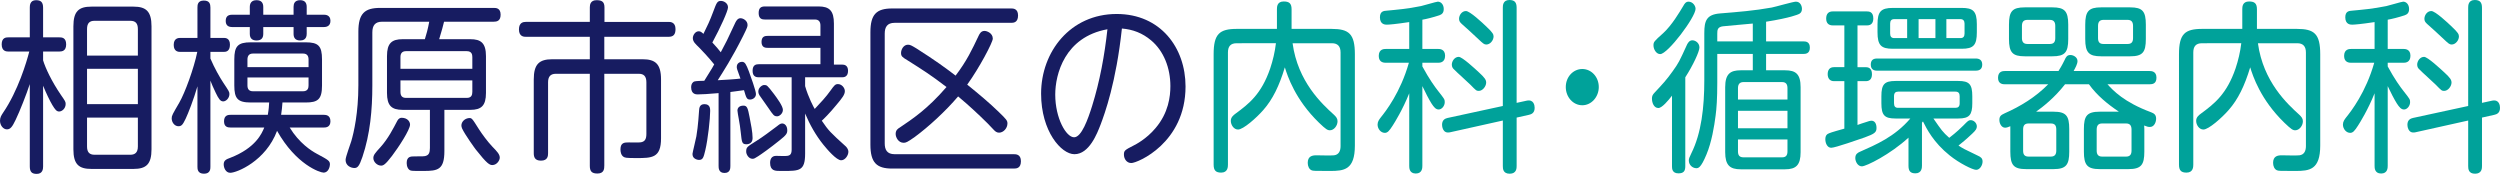
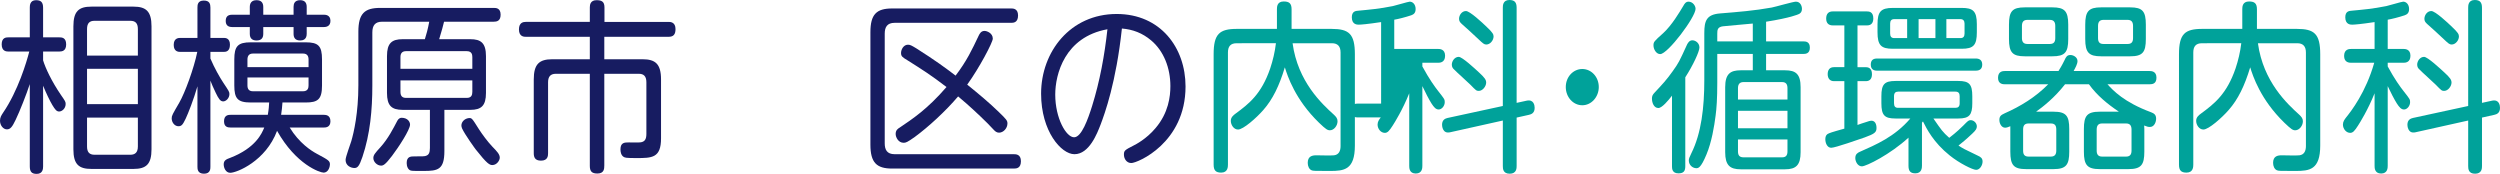
<svg xmlns="http://www.w3.org/2000/svg" version="1.1" id="レイヤー_1" x="0px" y="0px" viewBox="0 0 519.823 36.158" style="enable-background:new 0 0 519.823 36.158;" xml:space="preserve">
  <style type="text/css">
	.st0{fill:#171C61;}
	.st1{fill:#00A29A;}
</style>
  <g>
    <path class="st0" d="M8.961,34.588c0,0.459-0.035,1.569-1.331,1.569c-1.05,0-1.435-0.459-1.435-1.569V17.486   c-0.63,1.952-2.1,5.702-2.94,7.423c-0.7,1.454-1.085,1.989-1.82,1.989C0.665,26.898,0,26.056,0,25.1c0-0.688,0.28-1.11,0.63-1.645   c3.115-4.554,4.9-10.561,5.46-12.741H1.75c-0.35,0-1.4,0-1.4-1.492c0-1.454,0.98-1.454,1.4-1.454h4.445v-6.16   c0-0.422,0-1.569,1.295-1.569c0.98,0,1.47,0.383,1.47,1.569v6.16h3.395c0.42,0,1.4,0,1.4,1.454c0,1.339-0.805,1.492-1.4,1.492   H8.961v1.836c0.49,1.606,1.75,4.323,3.71,7.194c0.875,1.263,0.98,1.415,0.98,1.874c0,0.918-0.735,1.569-1.365,1.569   c-0.525,0-0.84-0.422-1.4-1.34c-0.525-0.88-1.26-2.41-1.925-4.018V34.588z M31.503,31.031c0,3.099-1.085,4.094-3.745,4.094h-8.751   c-2.59,0-3.746-0.918-3.746-4.094V5.472c0-3.137,1.12-4.094,3.746-4.094h8.751c2.59,0,3.745,0.956,3.745,4.094V31.031z    M28.668,11.555V6.046c0-1.187-0.49-1.722-1.575-1.722h-7.456c-1.05,0-1.54,0.535-1.54,1.722v5.509H28.668z M28.668,14.31H18.097   v7.347h10.571V14.31z M28.668,24.449H18.097v6.007c0,1.186,0.49,1.722,1.575,1.722h7.421c1.015,0,1.575-0.497,1.575-1.722V24.449z" />
    <path class="st0" d="M43.75,34.665c0,0.421,0,1.454-1.33,1.454s-1.365-0.956-1.365-1.454V17.945   c-0.805,2.794-1.925,5.625-2.45,6.734c-0.595,1.225-0.84,1.569-1.505,1.569c-0.77,0-1.4-0.765-1.4-1.645   c0-0.574,0.175-0.842,1.575-3.252c1.19-2.066,3.045-7.117,3.746-10.561h-3.5c-0.35,0-1.4,0-1.4-1.454s1.05-1.454,1.4-1.454h3.535   V1.569c0-0.536,0.035-1.454,1.33-1.454c1.19,0,1.365,0.727,1.365,1.454v6.313h2.766c0.315,0,1.295,0,1.295,1.415   c0,1.454-0.91,1.492-1.295,1.492H43.75v1.378c0.84,1.989,1.96,3.941,2.695,5.05c1.12,1.683,1.26,1.874,1.26,2.334   c0,0.842-0.7,1.531-1.295,1.531c-0.595,0-0.945-0.536-1.541-1.761c-0.665-1.415-0.735-1.568-1.12-2.563V34.665z M58.732,21.312   c-0.07,0.956-0.14,1.683-0.28,2.564h8.856c0.35,0,1.4,0,1.4,1.339c0,1.301-1.05,1.301-1.4,1.301h-7.071   c1.96,3.214,4.445,4.821,5.67,5.472c2.416,1.3,2.695,1.454,2.695,2.219c0,0.267-0.21,1.683-1.33,1.683   c-0.735,0-5.706-1.646-9.661-8.686c-2.346,6.275-8.366,8.724-9.731,8.724c-0.945,0-1.365-1.033-1.365-1.76   c0-0.842,0.595-1.072,1.33-1.34c5.355-2.065,6.616-5.127,7.105-6.313h-7c-0.595,0-1.365-0.115-1.365-1.301   c0-1.339,0.98-1.339,1.365-1.339h7.736c0.21-1.186,0.245-1.875,0.28-2.564h-3.815c-2.73,0-3.43-0.803-3.43-3.558v-5.395   c0-2.755,0.735-3.559,3.43-3.559h11.376c2.66,0,3.43,0.727,3.43,3.559v5.433c0,2.87-0.875,3.52-3.396,3.52H58.732z M61.042,3.061   V1.416c0-0.613,0.21-1.378,1.365-1.378c0.875,0,1.365,0.459,1.365,1.378v1.645h3.571c0.245,0,1.365,0,1.365,1.263   c0,1.032-0.7,1.3-1.365,1.3h-3.571v1.416c0,1.186-0.805,1.377-1.365,1.377c-1.015,0-1.365-0.574-1.365-1.377V5.624h-6.301v1.416   c0,0.764-0.315,1.377-1.4,1.377c-0.875,0-1.4-0.421-1.4-1.377V5.624h-3.675c-0.98,0-1.33-0.536-1.33-1.263s0.28-1.3,1.33-1.3h3.675   V1.454c0-0.688,0.28-1.415,1.4-1.415c0.98,0,1.4,0.536,1.4,1.415v1.608H61.042z M51.451,13.965h12.707v-1.568   c0-0.69-0.245-1.263-1.155-1.263H52.606c-0.84,0-1.155,0.497-1.155,1.263V13.965z M51.451,16.109v1.645   c0,0.765,0.315,1.224,1.155,1.224h10.396c1.05,0,1.155-0.727,1.155-1.224v-1.645H51.451z" />
    <path class="st0" d="M97.792,8.15c2.17,0,3.255,0.765,3.255,3.52v7.651c0,2.679-0.98,3.521-3.255,3.521h-5.391v8.57   c0,3.903-1.4,4.132-4.305,4.132h-0.805c-0.63,0-1.645,0-1.855-0.077c-0.595-0.153-0.875-0.88-0.875-1.568   c0-1.378,0.875-1.378,1.61-1.378c1.68,0,2.205,0,2.485-0.153c0.49-0.191,0.735-0.612,0.735-1.606v-7.92h-5.67   c-2.311,0-3.255-0.88-3.255-3.521V11.67c0-2.678,0.98-3.52,3.255-3.52h4.62c0.28-0.88,0.63-2.104,0.91-3.635h-9.801   c-1.435,0-2.03,0.765-2.03,2.219v11.019c0,5.051-0.455,10.139-2.065,14.884c-0.665,1.951-1.015,2.296-1.68,2.296   c-0.63,0-1.82-0.422-1.82-1.683c0-0.651,1.05-3.368,1.19-3.904c0.525-1.798,1.47-5.854,1.47-11.631V6.581   c0-3.787,1.33-4.935,4.516-4.935h23.627c0.455,0,1.435,0,1.435,1.415c0,1.339-0.84,1.454-1.435,1.454H92.332   c-0.07,0.344-0.595,2.333-1.015,3.635H97.792z M85.261,25.904c0,1.071-2.38,4.705-3.746,6.504c-1.4,1.836-1.82,2.028-2.275,2.028   c-0.805,0-1.61-0.765-1.61-1.569c0-0.612,0.315-0.995,1.505-2.296c1.575-1.759,2.625-3.826,3.465-5.432   c0.21-0.422,0.56-0.651,0.875-0.651C84.806,24.487,85.261,25.368,85.261,25.904z M83.266,14.31h14.946v-2.449   c0-0.536-0.14-1.224-1.155-1.224H84.421c-0.805,0-1.155,0.459-1.155,1.224V14.31z M83.266,16.72v2.372   c0,0.843,0.35,1.263,1.155,1.263h12.637c0.945,0,1.155-0.574,1.155-1.263V16.72H83.266z M99.578,26.86   c0.665,1.032,1.785,2.563,2.765,3.596c1.05,1.072,1.575,1.645,1.575,2.333c0,0.574-0.63,1.531-1.54,1.531   c-0.56,0-1.085-0.229-3.465-3.252c-0.07-0.076-2.24-3.06-2.835-4.362c-0.105-0.229-0.14-0.497-0.14-0.612   c0-0.765,0.665-1.416,1.47-1.531C98.107,24.487,98.107,24.526,99.578,26.86z" />
    <path class="st0" d="M125.652,34.397c0,0.688-0.035,1.683-1.436,1.683c-1.12,0-1.575-0.421-1.575-1.569V15.343h-7.071   c-1.12,0-1.61,0.612-1.61,1.759v14.731c0,0.536-0.035,1.569-1.47,1.569c-1.33,0-1.505-0.804-1.505-1.569V16.529   c0-3.176,1.12-4.209,3.85-4.209h7.806V7.652H109.34c-0.35,0-1.435,0-1.435-1.531c0-1.454,0.91-1.568,1.435-1.568h13.302V1.531   c0-0.574,0.14-1.492,1.4-1.492c1.015,0,1.645,0.268,1.645,1.492v3.023h13.336c0.385,0,1.435,0.038,1.435,1.492   c0,1.109-0.42,1.606-1.435,1.606h-13.371v4.668h7.946c2.66,0,3.85,0.956,3.85,4.209v12.244c0,4.094-1.89,4.094-5.18,4.094   c-2.17,0-2.311-0.077-2.625-0.268c-0.525-0.344-0.63-1.071-0.63-1.531c0-1.454,0.875-1.454,1.75-1.454c0.35,0,1.96,0.038,2.275,0   c1.05-0.076,1.365-0.688,1.365-1.759V17.102c0-1.3-0.595-1.759-1.575-1.759h-7.176V34.397z" />
-     <path class="st0" d="M149.416,19.36c-2.24,0.191-3.396,0.268-4.34,0.268c-0.315,0-1.365,0-1.365-1.493   c0-0.765,0.42-1.109,0.63-1.186c0.245-0.114,1.68-0.153,2.1-0.153c0.245-0.383,1.33-2.181,1.61-2.602   c0.175-0.305,0.35-0.612,0.455-0.803c-1.12-1.416-2.871-3.252-3.186-3.559c-0.665-0.65-1.26-1.147-1.26-1.913   c0-0.574,0.49-1.415,1.225-1.415c0.385,0,0.595,0.191,0.98,0.536c0.805-1.608,1.365-2.793,2.03-4.592   c0.7-1.874,0.84-2.258,1.61-2.258c0.595,0,1.47,0.46,1.47,1.34c0,0.727-1.575,4.209-3.255,7.308c0.84,0.918,1.19,1.301,1.75,2.028   c1.19-2.219,1.19-2.219,3.045-6.199c0.21-0.421,0.525-0.88,1.05-0.88c0.595,0,1.47,0.536,1.47,1.377c0,0.345,0,0.459-0.91,2.296   c-2.38,4.744-4.2,7.499-5.286,9.22c1.015-0.038,3.886-0.229,4.726-0.344c-0.07-0.154-0.105-0.268-0.21-0.574   c-0.49-1.301-0.56-1.569-0.56-1.837c0-0.841,0.7-1.071,1.085-1.071c0.63,0,0.875,0.536,1.435,1.99   c0.315,0.88,1.47,4.017,1.47,4.706c0,0.765-0.7,1.149-1.225,1.149c-0.7,0-0.805-0.383-1.26-1.952   c-0.91,0.153-2.73,0.344-2.835,0.382v15.381c0,0.497-0.035,1.454-1.225,1.454c-1.225,0-1.225-1.071-1.225-1.454V19.36z    M147.665,23.072c0,1.569-0.455,5.854-1.015,8.188c-0.35,1.454-0.49,1.99-1.295,1.99c-0.245,0-0.63-0.077-0.98-0.345   c-0.28-0.229-0.385-0.536-0.385-0.918c0-0.229,0.7-3.023,0.805-3.635c0.385-2.219,0.525-4.936,0.56-5.319   c0.035-0.497,0.07-1.377,1.12-1.377C147.665,21.657,147.665,22.613,147.665,23.072z M155.856,24.335   c0.28,1.454,0.63,3.137,0.63,4.4s-1.155,1.263-1.295,1.263c-0.945,0-0.945-0.497-1.155-2.373c-0.105-1.071-0.245-1.874-0.42-2.869   c-0.105-0.573-0.28-1.531-0.28-1.76c0-0.535,0.35-1.032,1.26-1.032C155.366,21.963,155.506,22.536,155.856,24.335z M157.326,29.271   c1.4-0.881,2.695-1.875,4.235-3.023c0.525-0.421,0.735-0.574,1.085-0.574c0.525,0,1.05,0.497,1.05,1.416   c0,0.612-0.14,0.956-1.61,2.104c-1.996,1.608-3.781,2.869-4.446,3.291c-0.63,0.421-0.875,0.535-1.155,0.535   c-0.875,0-1.33-0.995-1.33-1.454C155.156,30.609,155.261,30.571,157.326,29.271z M167.407,31.949c0,3.596-1.19,3.596-4.55,3.596   h-0.665c-0.945,0-2.065,0-2.065-1.683c0-0.727,0.28-1.454,1.26-1.454c0.385,0,1.995,0.077,2.31,0   c0.595-0.077,0.91-0.383,0.91-1.301V16.07h-6.826c-0.42,0-1.295-0.038-1.295-1.34c0-1.263,0.735-1.377,1.295-1.377h12.812V9.948   h-10.956c-0.385,0-1.295,0-1.295-1.224s0.805-1.263,1.295-1.263h10.956V5.319c0-0.804-0.35-1.263-1.155-1.263h-10.396   c-0.525,0-1.295-0.077-1.295-1.34c0-1.071,0.49-1.377,1.295-1.377h11.166c2.275,0,3.186,0.918,3.186,3.558v8.532h1.715   c0.49,0,1.225,0.154,1.225,1.301c0,1.34-0.945,1.34-1.295,1.34h-7.631v1.836c0.665,2.335,1.82,4.477,1.995,4.745   c1.155-1.224,2.38-2.526,3.291-3.827c0.77-1.071,0.98-1.339,1.54-1.339c0.805,0,1.435,0.804,1.435,1.454   c0,0.727-0.525,1.416-1.75,2.87c-1.4,1.722-2.73,3.023-3.045,3.291c1.435,2.104,1.75,2.41,5.005,5.356   c0.105,0.114,0.525,0.536,0.525,1.109c0,0.727-0.665,1.76-1.505,1.76c-0.98,0-2.905-2.258-3.71-3.252   c-1.54-1.913-2.8-4.132-3.78-6.465V31.949z M160.932,19.552c0.595,0.804,1.855,2.487,1.855,3.291s-0.77,1.34-1.155,1.34   c-0.7,0-0.805-0.192-1.855-1.722c-0.28-0.422-1.61-2.258-1.855-2.641c-0.07-0.114-0.245-0.421-0.245-0.803   c0-0.804,0.805-1.34,1.19-1.34C159.461,17.677,159.497,17.677,160.932,19.552z" />
    <path class="st0" d="M210.248,1.76c0.385,0,1.435,0,1.435,1.454c0,1.531-1.015,1.531-1.435,1.531h-24.223   c-1.575,0-2.065,0.918-2.065,2.258v22.804c0,1.3,0.455,2.257,2.065,2.257h24.783c0.42,0,1.47,0,1.47,1.454s-0.91,1.531-1.47,1.531   H185.5c-3.22,0-4.516-1.224-4.516-4.974V6.696c0-3.711,1.26-4.936,4.516-4.936H210.248z M203.492,7.423   c0.21-0.421,0.49-0.995,1.225-0.995c0.49,0,1.715,0.459,1.715,1.606c0,0.765-2.8,6.084-5.32,9.565   c2.275,1.838,4.585,3.75,6.581,5.702c1.54,1.492,1.785,1.76,1.785,2.372c0,0.995-0.84,1.914-1.75,1.914   c-0.525,0-0.84-0.306-1.225-0.727c-1.19-1.34-4.095-4.056-5.496-5.281c-0.49-0.421-1.4-1.186-1.785-1.531   c-2.625,3.1-6.23,6.39-8.996,8.418c-1.61,1.147-1.89,1.224-2.345,1.224c-1.085,0-1.646-1.147-1.646-1.836   c0-0.804,0.49-1.11,0.805-1.301c2.66-1.799,5.776-3.827,9.766-8.457c-3.291-2.524-5.005-3.596-8.156-5.586   c-1.015-0.612-1.295-0.804-1.295-1.492c0-0.727,0.525-1.722,1.436-1.722c0.455,0,0.735,0.154,1.75,0.765   c3.92,2.487,6.161,4.132,8.156,5.663C201.042,12.627,202.092,10.369,203.492,7.423z" />
    <path class="st0" d="M235.237,33.9c-0.98,0-1.54-0.881-1.54-1.76c0-0.842,0.21-0.956,1.995-1.874   c0.455-0.229,2.66-1.34,4.585-3.635c2.695-3.176,3.081-6.582,3.081-8.725c0-3.75-1.365-7.308-4.025-9.527   c-1.785-1.492-3.746-2.258-6.056-2.449c-1.19,11.172-3.57,17.716-4.445,20.011c-0.7,1.799-2.346,6.122-5.426,6.122   c-2.73,0-6.931-4.744-6.931-12.587c0-8.725,6.09-16.568,15.717-16.568c9.101,0,14.316,7.002,14.316,15.075   C246.509,29.73,236.498,33.9,235.237,33.9z M219.416,19.667c0,4.936,2.275,8.877,3.92,8.877c1.54,0,2.87-3.711,3.745-6.505   c1.61-5.166,2.59-10.522,3.186-15.955C221.376,7.691,219.416,15.457,219.416,19.667z" />
    <path class="st1" d="M257.11,8.992c-1.26,0-1.785,0.688-1.785,1.913v23.339c0,0.46-0.035,1.646-1.4,1.646   c-1.05,0-1.575-0.383-1.575-1.646V11.287c0-4.209,1.19-5.28,4.831-5.28h8.331V1.913c0-0.496,0.035-1.606,1.4-1.606   c1.085,0,1.645,0.345,1.645,1.606v4.095h8.331c3.605,0,4.83,1.033,4.83,5.28v18.978c0,5.05-2.24,5.28-5.146,5.28   c-3.255,0-3.535,0-3.885-0.153c-0.49-0.229-0.771-0.842-0.771-1.531c0-1.415,0.98-1.569,1.785-1.569c0.561,0,3.15,0.077,3.676,0   c0.979-0.114,1.365-0.88,1.365-1.913V10.905c0-1.301-0.63-1.913-1.785-1.913h-8.191c1.085,7.996,6.126,12.626,8.576,14.845   c0.49,0.459,0.771,0.804,0.771,1.377c0,0.956-0.771,1.875-1.575,1.875c-0.49,0-0.806-0.154-2.275-1.569   c-4.971-4.821-6.546-9.718-7.106-11.517c-1.154,3.826-2.52,6.658-4.48,8.877c-1.435,1.645-4.165,4.055-5.25,4.055   c-0.91,0-1.505-0.995-1.505-1.798c0-0.727,0.489-1.149,1.015-1.531c2.766-2.028,5.355-4.056,7.176-9.375   c0.561-1.683,0.98-3.444,1.19-5.241H257.11z" />
-     <path class="st1" d="M295.751,10.178h3.29c0.28,0,1.436,0,1.436,1.415c0,1.454-1.155,1.454-1.436,1.454h-3.29v0.765   c1.4,2.601,2.625,4.285,3.325,5.165c1.26,1.607,1.33,1.684,1.33,2.258c0,0.803-0.63,1.53-1.26,1.53   c-0.596,0-0.98-0.459-1.506-1.263c-0.524-0.841-1.225-2.181-1.89-3.597v16.567c0,0.383,0,1.608-1.365,1.608   s-1.365-1.186-1.365-1.608V19.399c-1.365,3.405-3.01,6.045-3.431,6.696c-0.734,1.147-1.085,1.53-1.645,1.53   c-0.84,0-1.506-0.841-1.506-1.721c0-0.613,0.315-1.033,0.666-1.492c1.05-1.301,4.095-5.204,5.845-11.364h-4.795   c-0.315,0-1.471,0-1.471-1.415c0-1.454,1.12-1.454,1.471-1.454h4.865V4.592c-2.8,0.421-4.165,0.535-4.655,0.535   c-0.315,0-1.436,0-1.436-1.53c0-1.263,0.806-1.34,1.4-1.378c2.03-0.191,4.341-0.382,7.141-0.956   c0.561-0.114,3.186-0.918,3.501-0.918c0.63,0,1.225,0.574,1.225,1.531c0,0.803-0.385,1.109-0.91,1.3   c-1.26,0.422-2.8,0.804-3.535,0.919V10.178z M317.453,20.93c1.47-0.306,1.646,0.995,1.646,1.492c0,1.071-0.665,1.339-1.19,1.454   l-2.556,0.573v10.063c0,0.422,0,1.608-1.435,1.608c-1.4,0-1.436-1.033-1.436-1.608v-9.45l-10.991,2.449   c-1.575,0.345-1.645-1.377-1.645-1.569c0-1.032,0.665-1.3,1.154-1.415l11.481-2.487V1.608c0-0.422,0-1.608,1.365-1.608   c1.085,0,1.505,0.497,1.505,1.608v19.781L317.453,20.93z M307.582,15.114c1.155,1.071,1.436,1.491,1.436,2.065   c0,0.727-0.7,1.722-1.54,1.722c-0.49,0-0.596-0.114-1.716-1.263c-0.524-0.536-2.94-2.678-3.396-3.176   c-0.314-0.268-0.489-0.573-0.489-1.033c0-0.688,0.56-1.606,1.435-1.606C304.047,11.823,306.672,14.272,307.582,15.114z    M309.157,5.624c1.226,1.149,1.4,1.531,1.4,1.951c0,0.804-0.7,1.683-1.505,1.683c-0.455,0-0.666-0.191-1.681-1.147   c-1.54-1.454-2.101-1.951-3.431-3.137c-0.42-0.382-0.56-0.65-0.56-1.072c0-0.727,0.56-1.606,1.435-1.606   C305.622,2.296,308.177,4.668,309.157,5.624z" />
+     <path class="st1" d="M295.751,10.178h3.29c0.28,0,1.436,0,1.436,1.415c0,1.454-1.155,1.454-1.436,1.454h-3.29v0.765   c1.4,2.601,2.625,4.285,3.325,5.165c1.26,1.607,1.33,1.684,1.33,2.258c0,0.803-0.63,1.53-1.26,1.53   c-0.596,0-0.98-0.459-1.506-1.263c-0.524-0.841-1.225-2.181-1.89-3.597v16.567c0,0.383,0,1.608-1.365,1.608   s-1.365-1.186-1.365-1.608V19.399c-1.365,3.405-3.01,6.045-3.431,6.696c-0.734,1.147-1.085,1.53-1.645,1.53   c-0.84,0-1.506-0.841-1.506-1.721c0-0.613,0.315-1.033,0.666-1.492h-4.795   c-0.315,0-1.471,0-1.471-1.415c0-1.454,1.12-1.454,1.471-1.454h4.865V4.592c-2.8,0.421-4.165,0.535-4.655,0.535   c-0.315,0-1.436,0-1.436-1.53c0-1.263,0.806-1.34,1.4-1.378c2.03-0.191,4.341-0.382,7.141-0.956   c0.561-0.114,3.186-0.918,3.501-0.918c0.63,0,1.225,0.574,1.225,1.531c0,0.803-0.385,1.109-0.91,1.3   c-1.26,0.422-2.8,0.804-3.535,0.919V10.178z M317.453,20.93c1.47-0.306,1.646,0.995,1.646,1.492c0,1.071-0.665,1.339-1.19,1.454   l-2.556,0.573v10.063c0,0.422,0,1.608-1.435,1.608c-1.4,0-1.436-1.033-1.436-1.608v-9.45l-10.991,2.449   c-1.575,0.345-1.645-1.377-1.645-1.569c0-1.032,0.665-1.3,1.154-1.415l11.481-2.487V1.608c0-0.422,0-1.608,1.365-1.608   c1.085,0,1.505,0.497,1.505,1.608v19.781L317.453,20.93z M307.582,15.114c1.155,1.071,1.436,1.491,1.436,2.065   c0,0.727-0.7,1.722-1.54,1.722c-0.49,0-0.596-0.114-1.716-1.263c-0.524-0.536-2.94-2.678-3.396-3.176   c-0.314-0.268-0.489-0.573-0.489-1.033c0-0.688,0.56-1.606,1.435-1.606C304.047,11.823,306.672,14.272,307.582,15.114z    M309.157,5.624c1.226,1.149,1.4,1.531,1.4,1.951c0,0.804-0.7,1.683-1.505,1.683c-0.455,0-0.666-0.191-1.681-1.147   c-1.54-1.454-2.101-1.951-3.431-3.137c-0.42-0.382-0.56-0.65-0.56-1.072c0-0.727,0.56-1.606,1.435-1.606   C305.622,2.296,308.177,4.668,309.157,5.624z" />
    <path class="st1" d="M332.433,18.097c0,2.029-1.506,3.789-3.431,3.789c-1.891,0-3.431-1.683-3.431-3.789   c0-2.142,1.575-3.749,3.431-3.749C330.892,14.348,332.433,15.993,332.433,18.097z" />
    <path class="st1" d="M347.655,19.896c-0.735,0.956-2.065,2.564-2.836,2.564c-0.91,0-1.33-1.072-1.33-1.951   c0-0.497,0.105-0.804,0.596-1.302c1.54-1.645,2.45-2.602,3.745-4.438c1.26-1.799,1.26-1.799,2.976-5.547   c0.14-0.229,0.42-0.842,1.085-0.842s1.47,0.574,1.47,1.492c0,0.842-1.33,3.711-2.94,6.199v18.48c0,1.033-0.35,1.492-1.435,1.492   c-1.33,0-1.33-1.033-1.33-1.492V19.896z M352.556,1.837c0,1.722-5.775,9.412-7.351,9.412c-0.841,0-1.4-1.032-1.4-1.798   c0-0.727,0.104-0.842,2.03-2.564c1.82-1.683,3.325-4.247,4.2-5.701c0.21-0.382,0.49-0.841,1.05-0.841   C351.96,0.345,352.556,1.186,352.556,1.837z M354.376,6.849c0-2.524,0.455-3.826,3.255-4.055c3.78-0.306,7.141-0.574,10.746-1.224   c0.806-0.153,4.48-1.224,5.041-1.224c0.944,0,1.26,0.918,1.26,1.492c0,0.765-0.49,1.033-0.7,1.109   c-0.07,0.038-1.646,0.765-6.756,1.569v4.094h7.771c0.385,0,1.33,0,1.33,1.301s-0.98,1.301-1.33,1.301h-7.771v3.405h3.956   c2.24,0,3.22,0.803,3.22,3.519v13.507c0,2.678-0.944,3.559-3.22,3.559h-9.241c-2.24,0-3.221-0.842-3.221-3.559V18.136   c0-2.792,1.085-3.519,3.221-3.519h2.521v-3.405h-7.386v5.968c0,3.291-0.141,5.357-0.351,6.888c-0.28,2.181-0.805,5.433-1.89,8.035   c-1.19,2.869-1.716,2.869-2.136,2.869c-0.7,0-1.54-0.612-1.54-1.606c0-0.345,0.105-0.65,0.525-1.492   c2.1-4.209,2.695-9.604,2.695-15.19V6.849z M357.071,8.609h7.386V4.897c-1.016,0.115-5.355,0.459-6.231,0.574   c-1.085,0.153-1.154,0.727-1.154,1.531V8.609z M361.376,20.7h10.291v-2.373c0-0.803-0.314-1.262-1.12-1.262h-8.016   c-0.84,0-1.155,0.497-1.155,1.262V20.7z M371.667,23.034h-10.291v3.635h10.291V23.034z M371.667,29.003h-10.291v2.487   c0,0.803,0.315,1.224,1.155,1.224h8.016c0.735,0,1.12-0.345,1.12-1.224V29.003z" />
    <path class="st1" d="M383.495,16.873h-2.171c-0.77,0-1.295-0.497-1.295-1.454c0-0.841,0.386-1.454,1.295-1.454h2.171V5.281h-2.415   c-0.806,0-1.365-0.422-1.365-1.415c0-1.033,0.524-1.492,1.365-1.492h7.07c0.385,0,1.365,0,1.365,1.454   c0,0.956-0.455,1.454-1.295,1.454h-1.995v8.685h1.715c0.42,0,1.295,0.115,1.295,1.454c0,1.224-0.7,1.454-1.295,1.454h-1.715v9.107   c0.734-0.268,0.875-0.306,2.064-0.688c0.105-0.038,0.525-0.191,0.841-0.191c1.05,0,1.05,1.339,1.05,1.492   c0,0.918-0.385,1.224-2.485,1.99c-1.015,0.344-6.091,2.142-6.931,2.142s-1.226-0.995-1.226-1.76c0-0.842,0.386-1.109,0.806-1.263   c0.28-0.153,2.59-0.804,3.15-0.956V16.873z M399.632,34.436c0,0.421-0.035,1.606-1.365,1.606c-1.05,0-1.436-0.497-1.436-1.569   v-5.854c-3.78,3.482-8.786,5.969-9.695,5.969c-0.876,0-1.365-1.033-1.365-1.722c0-0.842,0.524-1.109,0.944-1.301   c3.36-1.492,7.211-3.099,10.502-6.924h-3.081c-2.275,0-2.94-0.651-2.94-3.176v-1.454c0-2.449,0.596-3.176,2.94-3.176h13.057   c2.275,0,2.905,0.688,2.905,3.176v1.454c0,2.41-0.595,3.176-2.905,3.176h-5.181c1.75,2.524,1.891,2.754,3.29,4.017   c1.506-1.147,2.556-2.181,2.94-2.563c0.98-0.995,1.086-1.11,1.54-1.11c0.596,0,1.261,0.574,1.261,1.301   c0,0.459-0.21,0.804-0.945,1.492c-1.505,1.415-2.065,1.836-2.87,2.487c0.805,0.536,1.19,0.765,4.025,2.104   c0.595,0.268,0.98,0.536,0.98,1.224c0,0.765-0.561,1.722-1.331,1.722c-0.734,0-3.5-1.377-5.495-2.985   c-3.396-2.717-4.796-5.547-5.565-7.078c-0.035,0.038-0.21,0.229-0.21,0.268V34.436z M390.285,14.692   c-0.699,0-1.295-0.305-1.295-1.263c0-0.841,0.42-1.262,1.295-1.262h20.548c0.77,0,1.33,0.344,1.33,1.262   c0,0.804-0.42,1.263-1.33,1.263H390.285z M393.576,10.14c-2.45,0-3.186-0.727-3.186-3.444V5.088c0-2.64,0.665-3.442,3.186-3.442   h14.316c2.311,0,3.15,0.612,3.15,3.367v1.683c0,2.678-0.665,3.444-3.15,3.444H393.576z M396.552,7.92V3.979h-2.695   c-0.561,0-0.841,0.306-0.841,0.918v2.067c0,0.612,0.245,0.956,0.841,0.956H396.552z M393.821,21.465   c0,0.688,0.279,0.956,0.84,0.956h11.937c0.56,0,0.875-0.268,0.875-0.956v-1.454c0-0.651-0.28-0.958-0.875-0.958h-11.937   c-0.525,0-0.84,0.268-0.84,0.958V21.465z M402.432,3.979h-3.5V7.92h3.5V3.979z M404.707,7.92h2.94c0.56,0,0.84-0.306,0.84-0.956   V4.897c0-0.573-0.28-0.918-0.84-0.918h-2.94V7.92z" />
    <path class="st1" d="M427.001,23.225c2.59,0,3.255,0.842,3.255,3.597v4.706c0,2.716-0.63,3.635-3.255,3.635h-5.706   c-2.59,0-3.29-0.804-3.29-3.635v-5.281c-0.455,0.191-0.771,0.306-1.085,0.306c-0.735,0-1.19-0.842-1.19-1.608   c0-0.803,0.351-1.032,1.085-1.377c3.291-1.454,6.44-3.367,9.066-6.045h-8.996c-0.351,0-1.436,0-1.436-1.34   c0-1.377,1.016-1.415,1.436-1.415h11.131c0.21-0.345,0.665-1.033,1.261-2.258c0.314-0.688,0.524-1.071,1.225-1.071   c0.665,0,1.471,0.497,1.471,1.262c0,0.613-0.455,1.416-0.806,2.067h15.787c0.385,0,1.435,0.038,1.435,1.377   c0,1.263-0.805,1.378-1.435,1.378h-8.751c1.155,1.263,3.396,3.712,9.065,5.816c0.561,0.229,1.051,0.459,1.051,1.339   c0,0.651-0.351,1.722-1.296,1.722c-0.35,0-0.63-0.076-1.189-0.305c0.035,0.305,0.035,0.421,0.035,0.727v4.706   c0,2.716-0.631,3.635-3.291,3.635h-5.985c-2.59,0-3.29-0.842-3.29-3.635v-4.706c0-2.717,0.63-3.597,3.29-3.597h3.99   c-2.345-1.568-4.551-3.367-6.23-5.701h-4.971c-2.17,2.793-4.62,4.706-6.021,5.701H427.001z M430.046,8.111   c0,2.793-0.7,3.596-3.29,3.596h-5.741c-2.52,0-3.29-0.764-3.29-3.596V5.127c0-2.792,0.7-3.596,3.29-3.596h5.741   c2.521,0,3.29,0.765,3.29,3.596V8.111z M427.351,5.395c0-0.803-0.314-1.263-1.12-1.263h-4.69c-0.84,0-1.12,0.497-1.12,1.263V7.92   c0,0.727,0.28,1.224,1.12,1.224h4.69c0.806,0,1.12-0.421,1.12-1.224V5.395z M427.561,26.898c0-0.803-0.314-1.224-1.12-1.224h-4.655   c-0.771,0-1.12,0.383-1.12,1.224v4.438c0,0.765,0.28,1.224,1.12,1.224h4.655c0.806,0,1.12-0.459,1.12-1.224V26.898z M446.183,8.111   c0,2.755-0.665,3.596-3.255,3.596h-6.056c-2.521,0-3.291-0.764-3.291-3.596V5.127c0-2.792,0.735-3.596,3.291-3.596h6.056   c2.555,0,3.255,0.804,3.255,3.596V8.111z M443.207,26.936c0-0.88-0.385-1.263-1.12-1.263h-5.005c-0.735,0-1.12,0.383-1.12,1.263   v4.4c0,0.804,0.35,1.224,1.12,1.224h5.005c0.771,0,1.12-0.421,1.12-1.224V26.936z M443.522,5.395c0-0.803-0.315-1.263-1.12-1.263   h-5.041c-0.805,0-1.119,0.46-1.119,1.263V7.92c0,0.804,0.314,1.224,1.119,1.224h5.041c0.805,0,1.12-0.421,1.12-1.224V5.395z" />
    <path class="st1" d="M457.835,8.992c-1.26,0-1.785,0.688-1.785,1.913v23.339c0,0.46-0.035,1.646-1.4,1.646   c-1.05,0-1.575-0.383-1.575-1.646V11.287c0-4.209,1.19-5.28,4.831-5.28h8.331V1.913c0-0.496,0.035-1.606,1.4-1.606   c1.085,0,1.645,0.345,1.645,1.606v4.095h8.331c3.605,0,4.83,1.033,4.83,5.28v18.978c0,5.05-2.24,5.28-5.146,5.28   c-3.255,0-3.535,0-3.885-0.153c-0.49-0.229-0.771-0.842-0.771-1.531c0-1.415,0.98-1.569,1.785-1.569c0.561,0,3.15,0.077,3.676,0   c0.979-0.114,1.365-0.88,1.365-1.913V10.905c0-1.301-0.63-1.913-1.785-1.913h-8.191c1.085,7.996,6.126,12.626,8.576,14.845   c0.49,0.459,0.771,0.804,0.771,1.377c0,0.956-0.771,1.875-1.575,1.875c-0.49,0-0.806-0.154-2.275-1.569   c-4.971-4.821-6.546-9.718-7.106-11.517c-1.154,3.826-2.52,6.658-4.48,8.877c-1.435,1.645-4.165,4.055-5.25,4.055   c-0.91,0-1.505-0.995-1.505-1.798c0-0.727,0.489-1.149,1.015-1.531c2.766-2.028,5.355-4.056,7.176-9.375   c0.561-1.683,0.98-3.444,1.19-5.241H457.835z" />
    <path class="st1" d="M496.476,10.178h3.29c0.28,0,1.436,0,1.436,1.415c0,1.454-1.155,1.454-1.436,1.454h-3.29v0.765   c1.4,2.601,2.625,4.285,3.325,5.165c1.26,1.607,1.33,1.684,1.33,2.258c0,0.803-0.63,1.53-1.26,1.53   c-0.596,0-0.98-0.459-1.506-1.263c-0.524-0.841-1.225-2.181-1.89-3.597v16.567c0,0.383,0,1.608-1.365,1.608   s-1.365-1.186-1.365-1.608V19.399c-1.365,3.405-3.01,6.045-3.431,6.696c-0.734,1.147-1.085,1.53-1.645,1.53   c-0.84,0-1.506-0.841-1.506-1.721c0-0.613,0.315-1.033,0.666-1.492c1.05-1.301,4.095-5.204,5.845-11.364h-4.795   c-0.315,0-1.471,0-1.471-1.415c0-1.454,1.12-1.454,1.471-1.454h4.865V4.592c-2.8,0.421-4.165,0.535-4.655,0.535   c-0.315,0-1.436,0-1.436-1.53c0-1.263,0.806-1.34,1.4-1.378c2.03-0.191,4.341-0.382,7.141-0.956   c0.561-0.114,3.186-0.918,3.501-0.918c0.63,0,1.225,0.574,1.225,1.531c0,0.803-0.385,1.109-0.91,1.3   c-1.26,0.422-2.8,0.804-3.535,0.919V10.178z M518.178,20.93c1.47-0.306,1.646,0.995,1.646,1.492c0,1.071-0.665,1.339-1.19,1.454   l-2.556,0.573v10.063c0,0.422,0,1.608-1.435,1.608c-1.4,0-1.436-1.033-1.436-1.608v-9.45l-10.991,2.449   c-1.575,0.345-1.645-1.377-1.645-1.569c0-1.032,0.665-1.3,1.154-1.415l11.481-2.487V1.608c0-0.422,0-1.608,1.365-1.608   c1.085,0,1.505,0.497,1.505,1.608v19.781L518.178,20.93z M508.307,15.114c1.155,1.071,1.436,1.491,1.436,2.065   c0,0.727-0.7,1.722-1.54,1.722c-0.49,0-0.596-0.114-1.716-1.263c-0.524-0.536-2.94-2.678-3.396-3.176   c-0.314-0.268-0.489-0.573-0.489-1.033c0-0.688,0.56-1.606,1.435-1.606C504.771,11.823,507.396,14.272,508.307,15.114z    M509.882,5.624c1.226,1.149,1.4,1.531,1.4,1.951c0,0.804-0.7,1.683-1.505,1.683c-0.455,0-0.666-0.191-1.681-1.147   c-1.54-1.454-2.101-1.951-3.431-3.137c-0.42-0.382-0.56-0.65-0.56-1.072c0-0.727,0.56-1.606,1.435-1.606   C506.347,2.296,508.901,4.668,509.882,5.624z" />
  </g>
</svg>